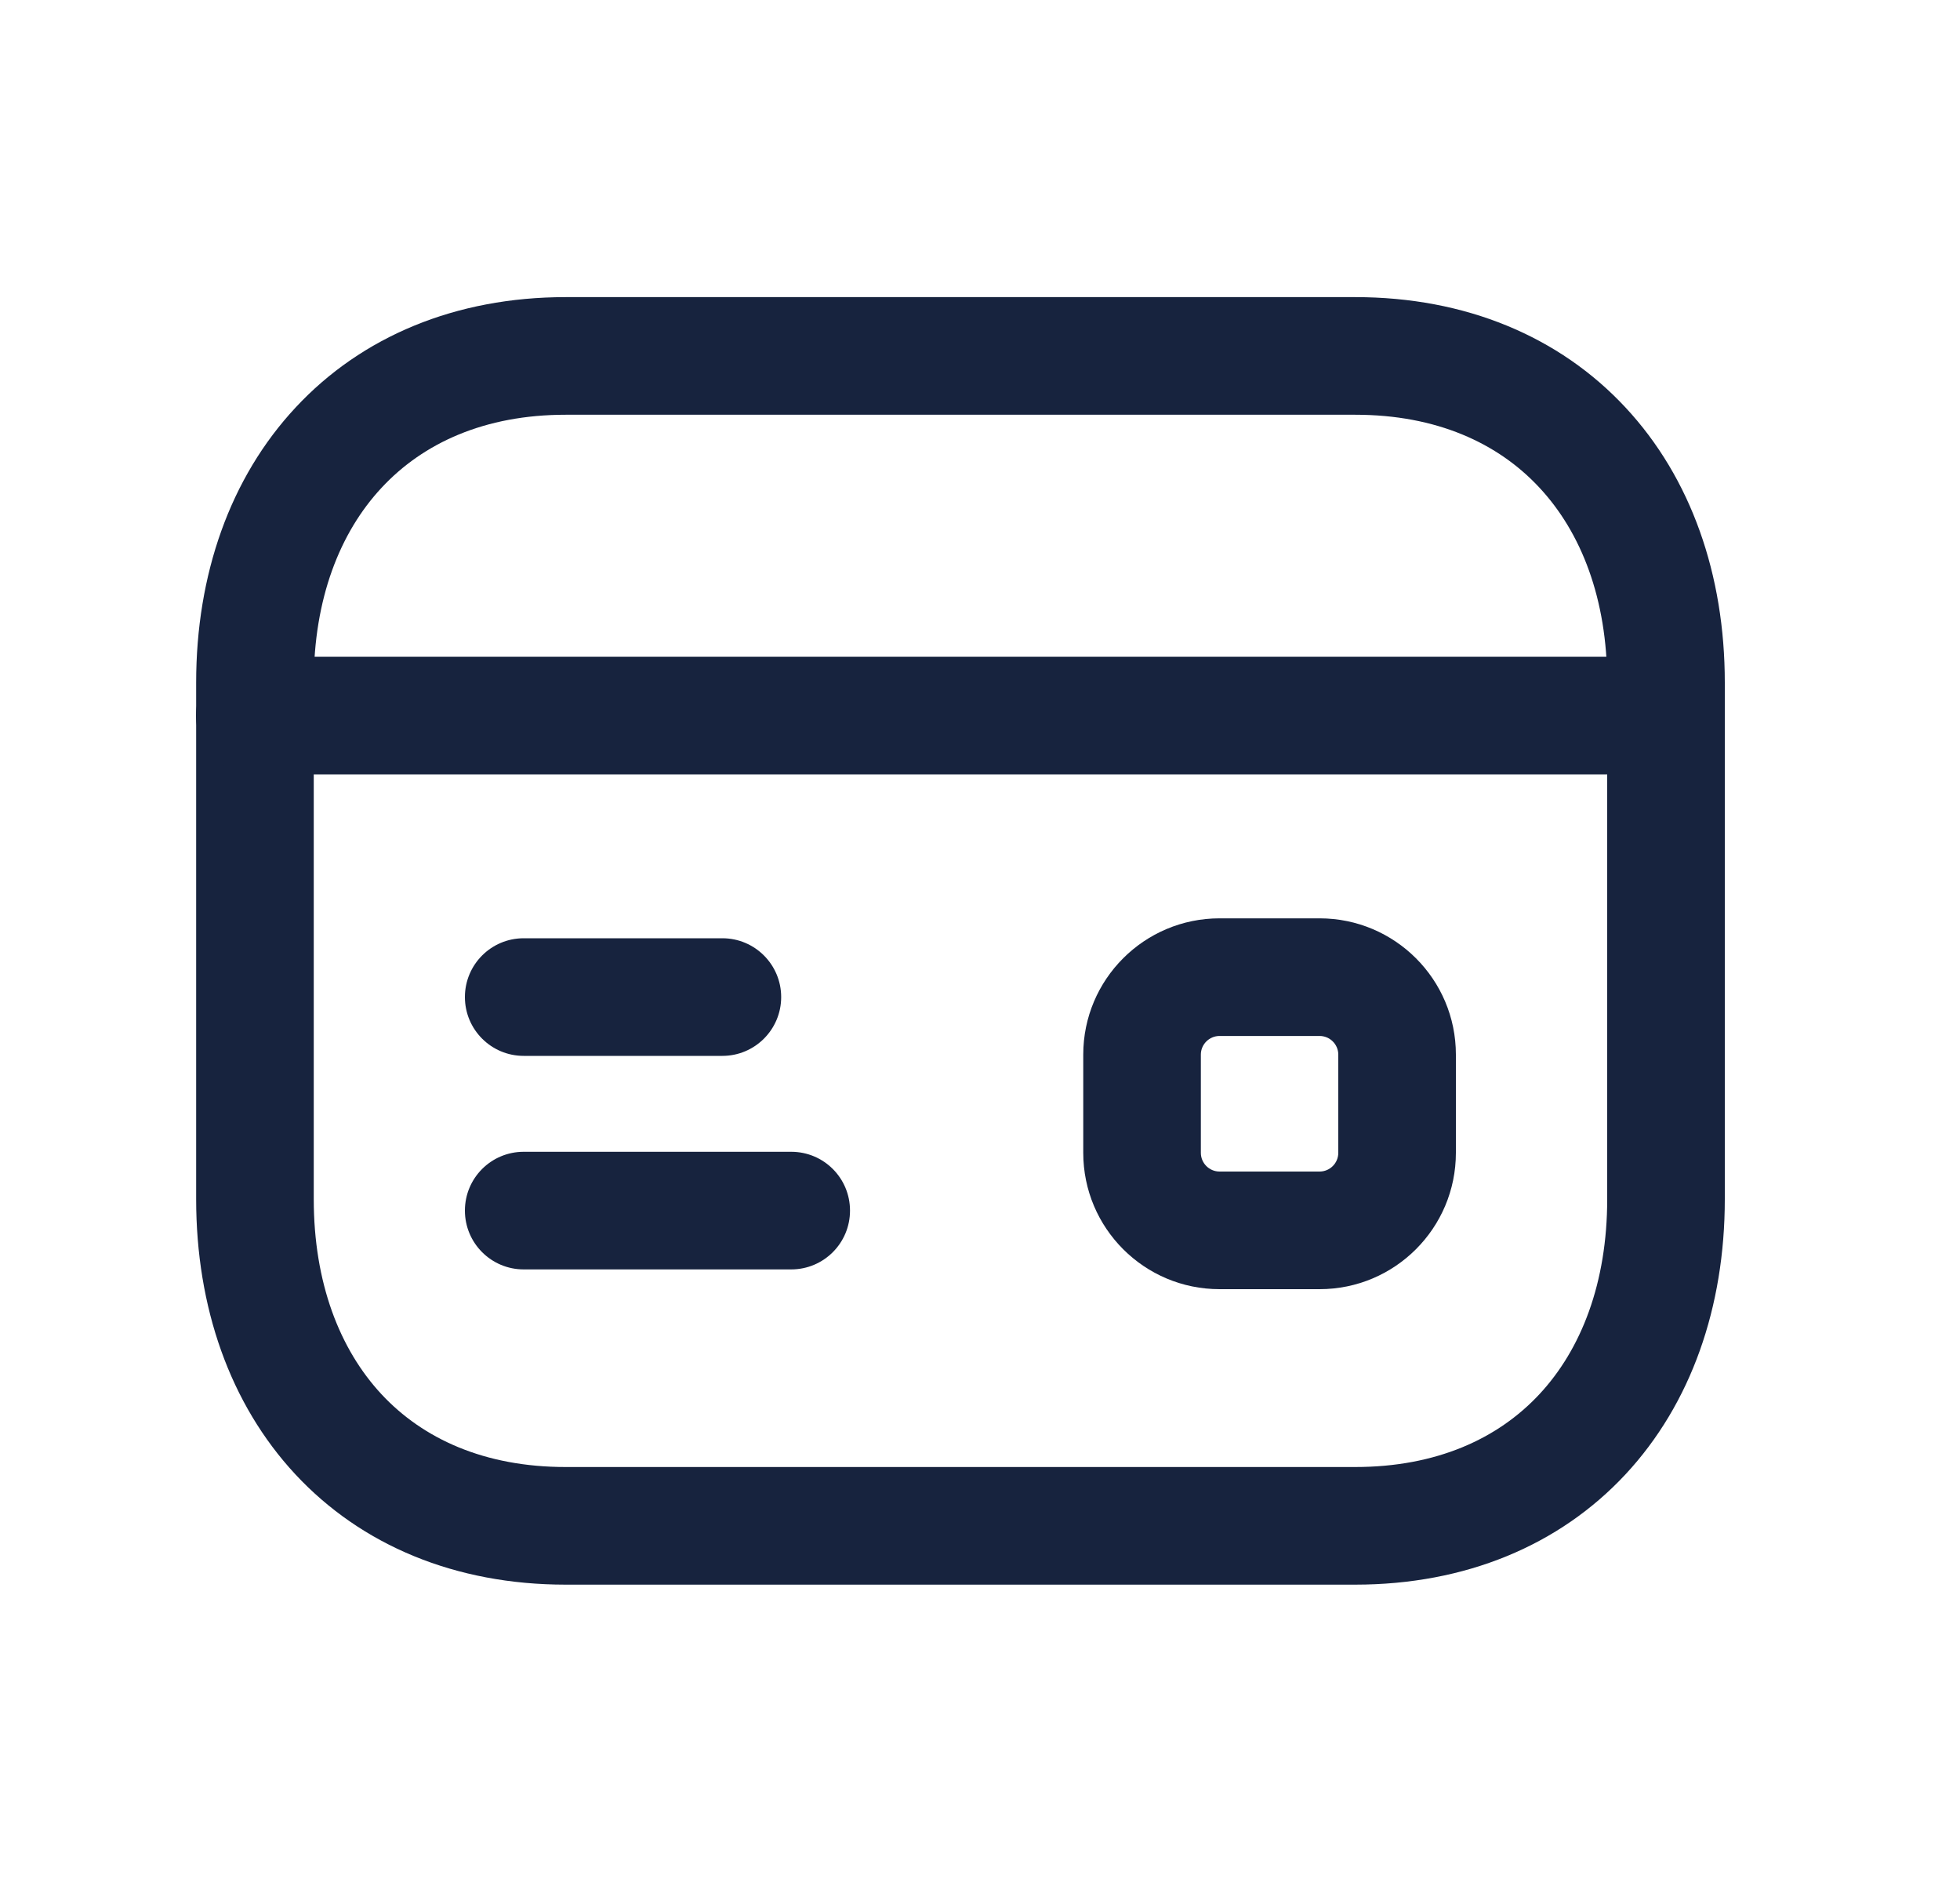
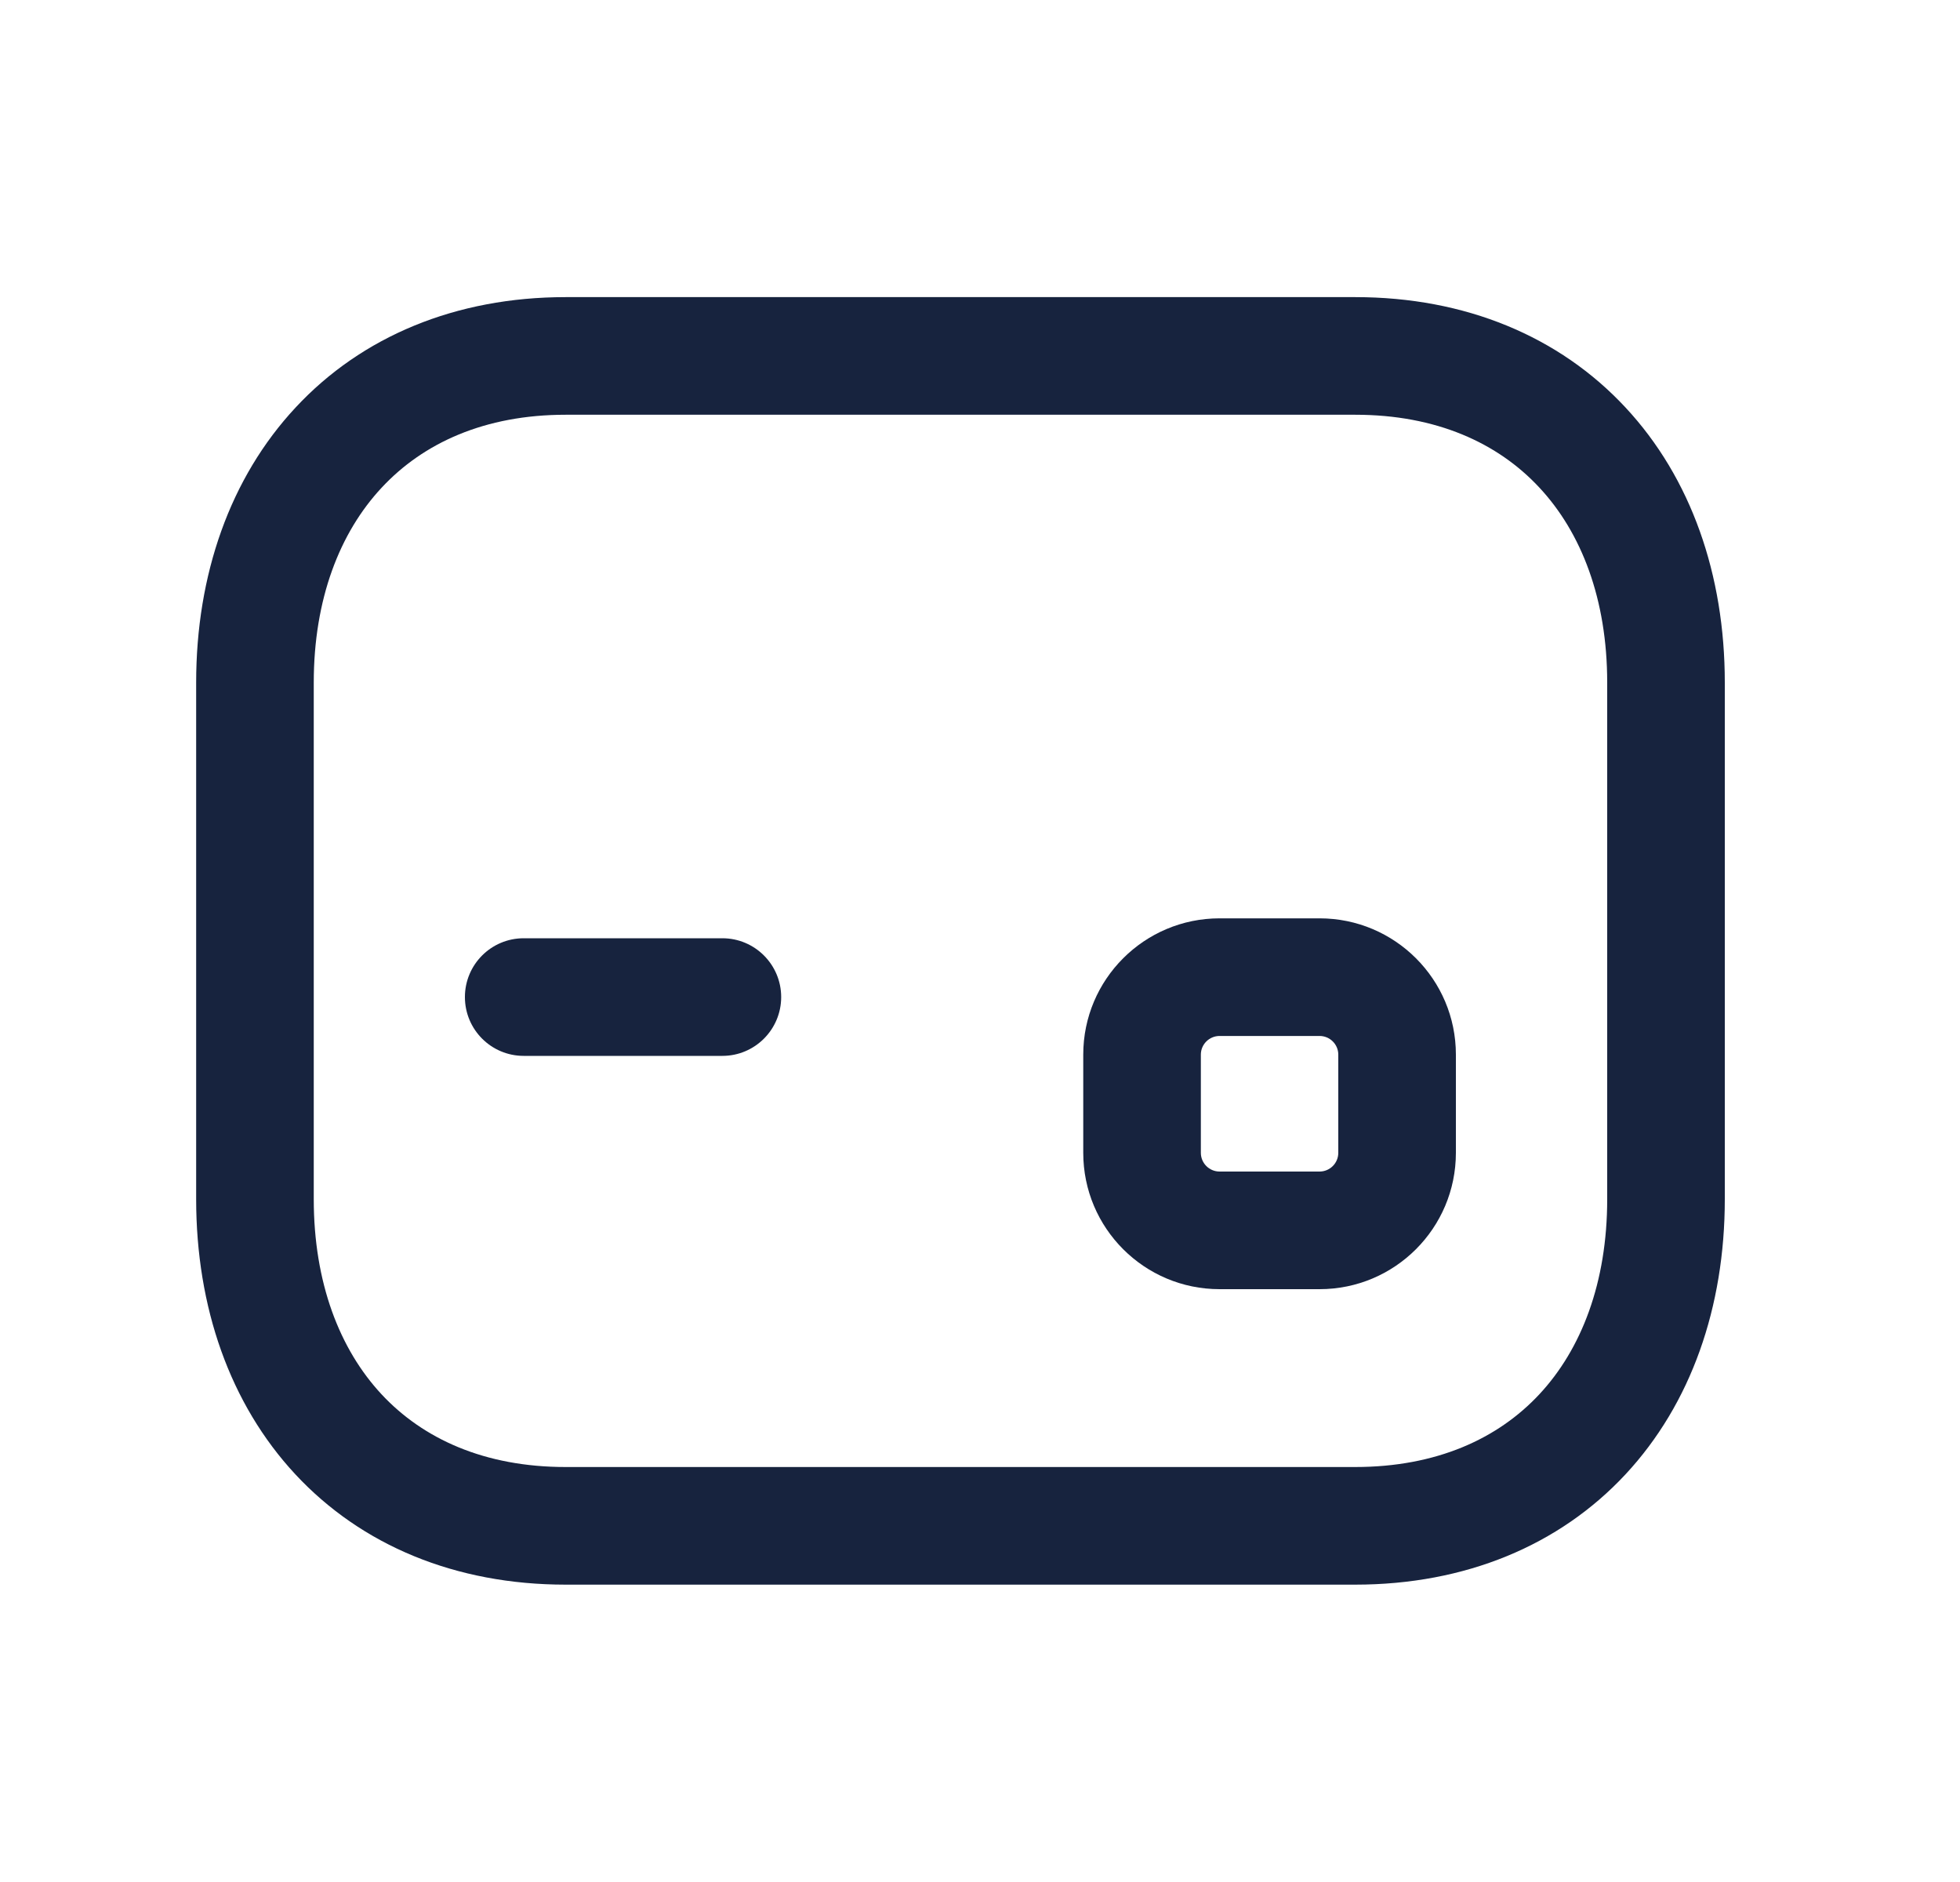
<svg xmlns="http://www.w3.org/2000/svg" viewBox="0 0 25 24" fill="none">
  <path fill-rule="evenodd" clip-rule="evenodd" d="M3.772 5.195C4.614 4.291 5.812 3.789 7.215 3.789H17.286C18.693 3.789 19.891 4.291 20.733 5.196C21.57 6.094 22 7.33 22 8.705V15.292C22 16.668 21.57 17.903 20.733 18.802C19.89 19.707 18.692 20.208 17.285 20.208H7.215C5.808 20.208 4.611 19.707 3.768 18.802C2.932 17.903 2.502 16.668 2.502 15.292V8.705C2.502 7.329 2.934 6.093 3.772 5.195ZM4.869 6.218C4.333 6.792 4.002 7.64 4.002 8.705V15.292C4.002 16.358 4.332 17.206 4.866 17.78C5.395 18.348 6.179 18.708 7.215 18.708H17.285C18.322 18.708 19.107 18.347 19.635 17.78C20.17 17.206 20.5 16.358 20.5 15.292V8.705C20.5 7.639 20.17 6.792 19.635 6.218C19.107 5.65 18.322 5.289 17.286 5.289H7.215C6.183 5.289 5.399 5.649 4.869 6.218Z" fill="#17233e" />
-   <path fill-rule="evenodd" clip-rule="evenodd" d="M2.5 9.125C2.5 8.711 2.836 8.375 3.25 8.375H21.248C21.662 8.375 21.998 8.711 21.998 9.125C21.998 9.539 21.662 9.875 21.248 9.875H3.25C2.836 9.875 2.5 9.539 2.5 9.125Z" fill="#17233e" />
-   <path fill-rule="evenodd" clip-rule="evenodd" d="M5.93 15.438C5.93 15.023 6.265 14.688 6.68 14.688H10.092C10.507 14.688 10.842 15.023 10.842 15.438C10.842 15.852 10.507 16.188 10.092 16.188H6.68C6.265 16.188 5.93 15.852 5.93 15.438Z" fill="#17233e" />
  <path fill-rule="evenodd" clip-rule="evenodd" d="M5.93 12.715C5.93 12.301 6.265 11.965 6.68 11.965H9.214C9.628 11.965 9.964 12.301 9.964 12.715C9.964 13.129 9.628 13.465 9.214 13.465H6.68C6.265 13.465 5.93 13.129 5.93 12.715Z" fill="#17233e" />
  <path fill-rule="evenodd" clip-rule="evenodd" d="M13.817 13.449C13.817 12.489 14.596 11.711 15.556 11.711H16.831C17.791 11.711 18.57 12.489 18.57 13.449V14.701C18.57 15.662 17.791 16.44 16.831 16.44H15.556C14.596 16.44 13.817 15.662 13.817 14.701V13.449ZM15.556 13.211C15.424 13.211 15.317 13.318 15.317 13.449V14.701C15.317 14.833 15.424 14.94 15.556 14.94H16.831C16.963 14.94 17.07 14.833 17.07 14.701V13.449C17.07 13.318 16.963 13.211 16.831 13.211H15.556Z" fill="#17233e" />
</svg>